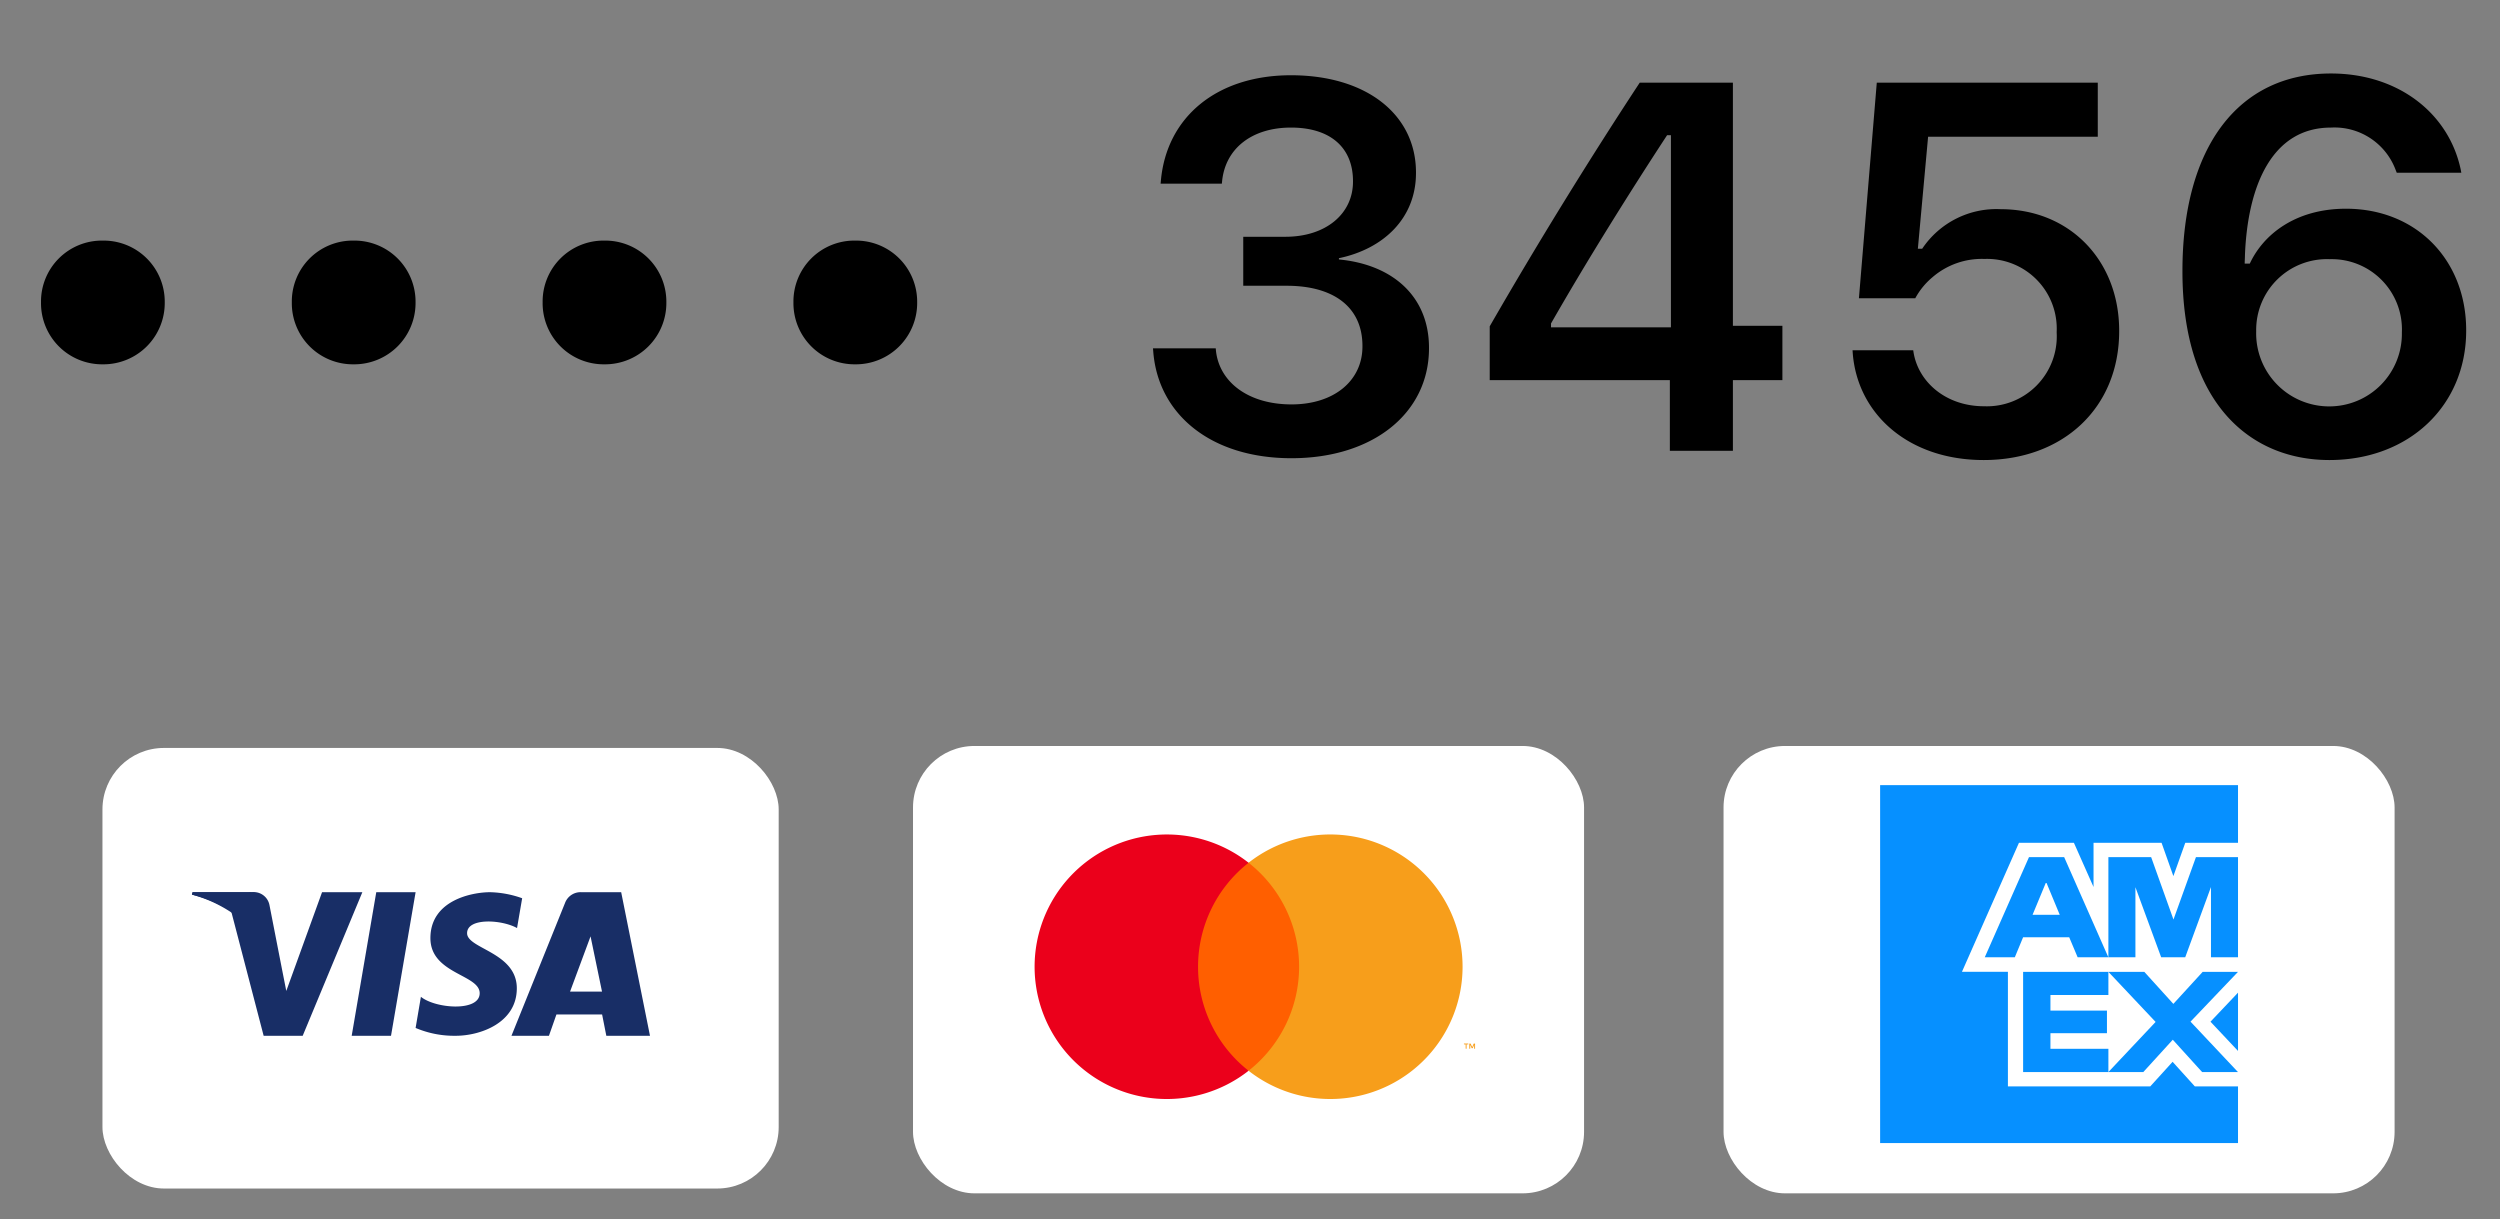
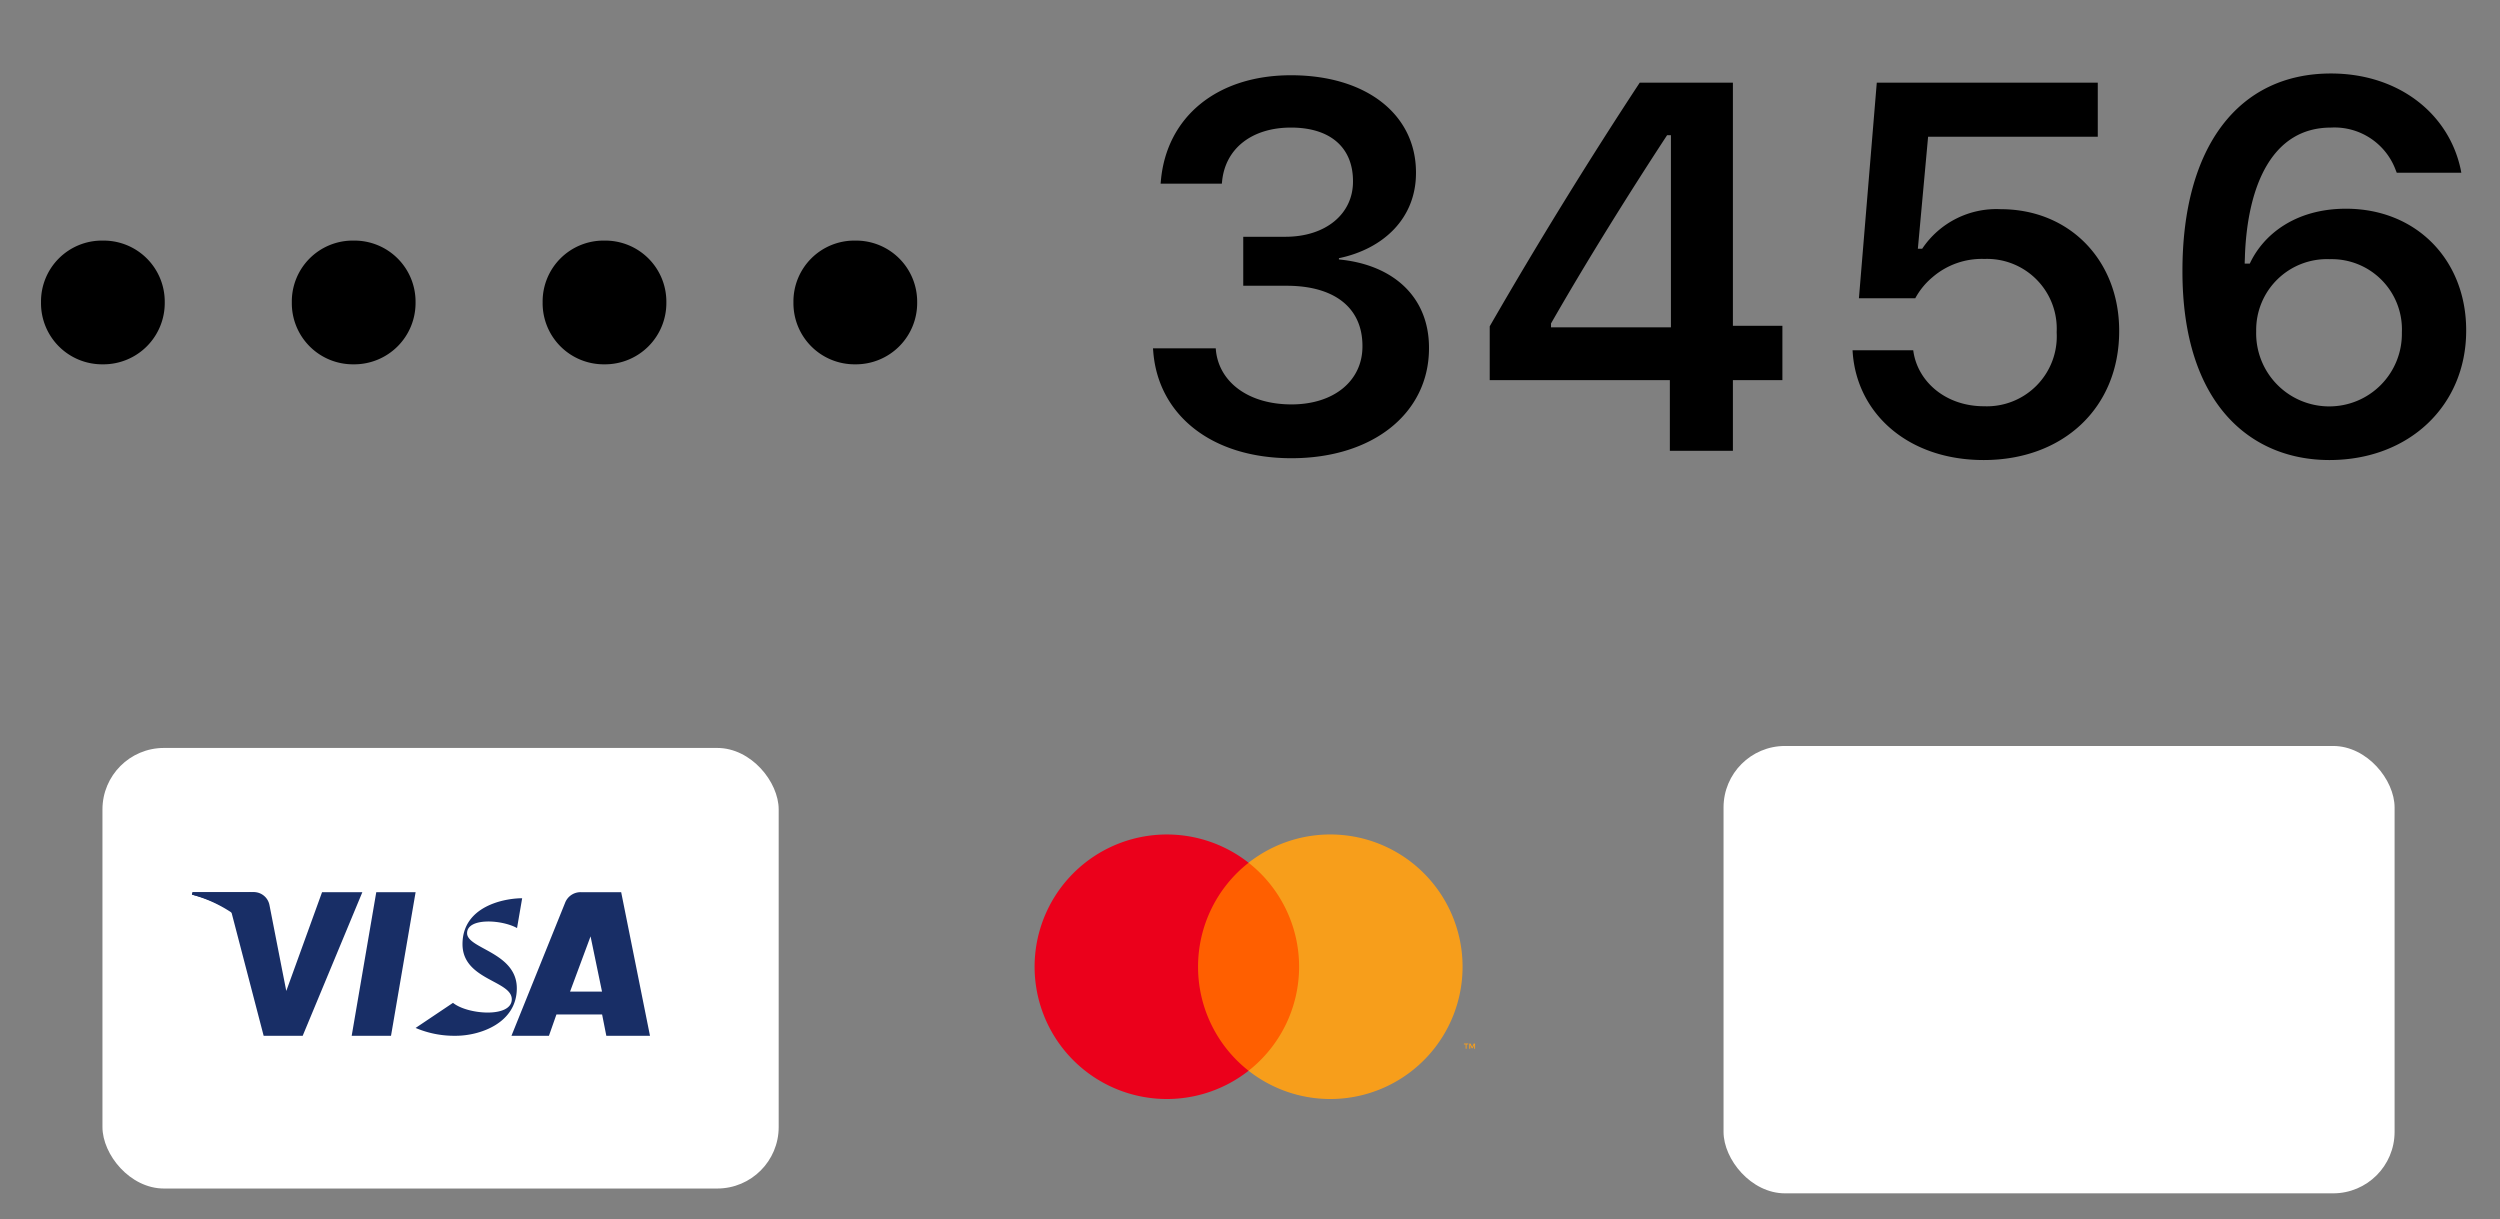
<svg xmlns="http://www.w3.org/2000/svg" width="244" height="119" viewBox="0 0 244 119">
  <rect x="0" y="0" width="244" height="119" fill="#808080" stroke="none" />
  <defs>
    <clipPath id="clip-Milk-Datatrans-MobileSDK-2">
      <rect width="244" height="119" />
    </clipPath>
  </defs>
  <g id="Milk-Datatrans-MobileSDK-2" clip-path="url(#clip-Milk-Datatrans-MobileSDK-2)">
    <path id="Pfad_3489" data-name="Pfad 3489" d="M-104.752-14.518a5.963,5.963,0,0,0-6.026-6h-.05a5.942,5.942,0,0,0-6,6v.05a5.963,5.963,0,0,0,6,6.026h.05a5.984,5.984,0,0,0,6.026-6.026Zm24.479,0a5.963,5.963,0,0,0-6.026-6h-.05a5.942,5.942,0,0,0-6,6v.05a5.963,5.963,0,0,0,6,6.026h.05a5.984,5.984,0,0,0,6.026-6.026Zm24.479,0a5.963,5.963,0,0,0-6.026-6h-.05a5.942,5.942,0,0,0-6,6v.05a5.963,5.963,0,0,0,6,6.026h.05a5.984,5.984,0,0,0,6.026-6.026Zm24.479,0a5.963,5.963,0,0,0-6.026-6h-.05a5.942,5.942,0,0,0-6,6v.05a5.963,5.963,0,0,0,6,6.026h.05a5.984,5.984,0,0,0,6.026-6.026ZM5.217.722c7.969,0,13.422-4.408,13.422-10.733v-.05c0-4.98-3.511-8.118-8.791-8.616V-18.8c4.308-.9,7.521-3.86,7.521-8.317v-.05c0-5.628-4.806-9.488-12.2-9.488-7.247,0-12.152,4.084-12.7,10.31l-.025.274h5.977l.025-.249c.324-3.212,2.938-5.229,6.724-5.229,3.835,0,6.051,1.942,6.051,5.229v.05c0,3.138-2.64,5.379-6.6,5.379H.51v4.781H4.744c4.607,0,7.4,2.092,7.4,5.877v.05c0,3.337-2.764,5.653-6.923,5.653-4.208,0-7.022-2.167-7.371-5.2l-.025-.274H-8.3l.025.3C-7.807-3.561-2.652.722,5.217.722ZM42.147,0H48.3V-6.9h4.831v-5.3H48.3V-35.934H39.209c-4.881,7.421-9.986,15.688-14.643,23.782V-6.9H42.147Zm-11.6-12.053v-.374c3.486-6.1,7.645-12.75,11.331-18.378h.374v18.751ZM72.777.9C80.547.9,86-4.208,86-11.679v-.05c0-6.873-4.856-11.854-11.555-11.854a8.713,8.713,0,0,0-7.67,3.86h-.423l1-10.932h16.56v-5.279H62.343L60.6-14.892h5.5a7.061,7.061,0,0,1,1.668-2.042,7.363,7.363,0,0,1,5.08-1.793A6.806,6.806,0,0,1,79.9-11.6v.05a6.824,6.824,0,0,1-7.1,7.2c-3.686,0-6.4-2.341-6.873-5.279L65.9-9.812H59.977L60-9.488C60.475-3.586,65.431.9,72.777.9ZM106.52.9c7.794,0,13.348-5.329,13.348-12.625v-.05c0-6.823-4.831-11.854-11.729-11.854-4.931,0-8.068,2.515-9.388,5.354h-.5c0-.274.025-.548.025-.822.274-6.873,2.689-12.451,8.392-12.451a6.367,6.367,0,0,1,6.325,4.159l.1.249h6.3l-.05-.274c-1.146-5.5-6.076-9.413-12.675-9.413-9.04,0-14.493,7.172-14.493,19.274v.05C92.176-4.557,98.85.9,106.52.9ZM99.373-11.654v-.05a6.907,6.907,0,0,1,7.172-7,6.855,6.855,0,0,1,7.047,7.147v.05a7.084,7.084,0,0,1-7.122,7.172A7.13,7.13,0,0,1,99.373-11.654Z" transform="translate(120.831 44)" />
    <g id="Gruppe_10011" data-name="Gruppe 10011" transform="translate(-188 -26)">
      <g id="export-badges" transform="translate(356.218 98.807)">
        <g id="production">
          <g id="card_amex_digital_v01">
            <rect id="Rectangle-11" width="65.494" height="43.663" rx="6" fill="#fff" />
            <g id="amex_digital_svg" transform="translate(15.282 3.825)">
              <path id="Path" d="M34.93,34.93H0V0H34.93V34.93Z" fill="#fff" />
-               <path id="Shape" d="M34.93,34.93V29.4H30.716L28.546,27l-2.181,2.4H12.472V18.214H7.988L13.55,5.626h5.364l1.915,4.313V5.626h6.64l1.153,3.25,1.16-3.25H34.93V0H0V34.93ZM31.426,28h3.5L30.295,23.08l4.635-4.86H31.482l-2.863,3.128L25.784,18.22H22.279l4.608,4.888L22.279,28h3.408l2.877-3.156L31.426,28Zm.82-4.912L34.93,25.94V20.252l-2.684,2.832ZM16.623,25.733V24.211h5.516V22H16.623V20.482h5.656V18.22H13.956V28h8.323V25.733ZM32.291,16.8H34.93V7.026H30.824l-2.193,6.089L26.453,7.026H22.278V16.8h2.639V9.959L27.431,16.8h2.346l2.514-6.857V16.8Zm-13.015,0h3L17.963,7.026H14.528L10.212,16.8h2.933l.81-1.955h4.5l.824,1.955ZM17.53,12.654H14.877l1.327-3.2,1.327,3.2Z" fill="#0690ff" />
            </g>
          </g>
        </g>
        <rect id="Rectangle-11-2" data-name="Rectangle-11" width="65.494" height="43.663" rx="4" fill="none" />
      </g>
      <g id="export-badges-2" data-name="export-badges" transform="translate(198 98.96)">
        <g id="production-2" data-name="production" transform="translate(0 0)">
          <g id="card_visa">
            <rect id="Rectangle-11-3" data-name="Rectangle-11" width="66" height="43" rx="6" transform="translate(0 0.04)" fill="#fff" />
            <g id="Group-29" transform="translate(8.732 14.119)">
              <path id="Fill-1" d="M32.41,14.013H28.571L30.97,0h3.839l-2.4,14.013" transform="translate(-12.978 0)" fill="#182e66" fill-rule="evenodd" />
              <path id="Fill-2" d="M12.7,0,9.21,9.638,8.8,7.562h0l-1.231-6.3A1.564,1.564,0,0,0,5.832,0H.067L0,.237a13.684,13.684,0,0,1,3.826,1.6L7,14.013h3.811L16.633,0H12.7" transform="translate(0 0)" fill="#182e66" fill-rule="evenodd" />
              <path id="Fill-3" d="M62.861,9.7l2-5.39L65.979,9.7Zm7.8,4.312L67.85,0H63.991a1.62,1.62,0,0,0-1.619,1.044l-5.23,12.969H60.8l.731-2.081h4.458l.411,2.081Z" transform="translate(-25.955 0)" fill="#182e66" fill-rule="evenodd" />
-               <path id="Fill-4" d="M49.9,3.5,50.4.59A9.921,9.921,0,0,0,47.268,0c-1.726,0-5.823.765-5.823,4.482,0,3.5,4.809,3.541,4.809,5.377s-4.314,1.508-5.737.35L40,13.248a9.63,9.63,0,0,0,3.925.765c2.373,0,5.953-1.246,5.953-4.635,0-3.52-4.853-3.848-4.853-5.378s3.387-1.334,4.875-.5" transform="translate(-18.169 0)" fill="#182e66" fill-rule="evenodd" />
+               <path id="Fill-4" d="M49.9,3.5,50.4.59c-1.726,0-5.823.765-5.823,4.482,0,3.5,4.809,3.541,4.809,5.377s-4.314,1.508-5.737.35L40,13.248a9.63,9.63,0,0,0,3.925.765c2.373,0,5.953-1.246,5.953-4.635,0-3.52-4.853-3.848-4.853-5.378s3.387-1.334,4.875-.5" transform="translate(-18.169 0)" fill="#182e66" fill-rule="evenodd" />
              <path id="Fill-5" d="M8.317,7.545,7.153,1.259A1.509,1.509,0,0,0,5.513,0H.064L0,.236A13.115,13.115,0,0,1,5.132,2.949a10.947,10.947,0,0,1,3.185,4.6" transform="translate(0 0)" fill="#182e66" fill-rule="evenodd" />
            </g>
          </g>
        </g>
        <rect id="Rectangle-11-4" data-name="Rectangle-11" width="66" height="43" rx="4" transform="translate(0 0.04)" fill="none" />
      </g>
      <g id="export-badges-3" data-name="export-badges" transform="translate(277.11 98.807)">
        <g id="card_master" transform="translate(0)">
-           <rect id="Rectangle-11-5" data-name="Rectangle-11" width="65.494" height="43.663" rx="6" fill="#fff" />
          <path id="Fill-4-2" data-name="Fill-4" d="M74.985,38.218v-.5h-.131l-.15.345-.151-.345h-.131v.5h.092V37.84l.141.326h.1l.141-.327v.379Zm-.828,0V37.8h.168v-.085H73.9V37.8h.167v.416Z" transform="translate(-20.129 -8.671)" fill="#f79e1b" fill-rule="evenodd" />
          <g id="Gruppe_10008" data-name="Gruppe 10008" transform="translate(11.866 8.639)">
            <path id="Fill-2-2" data-name="Fill-2" d="M28.014,25.681h11.3V5.383h-11.3Z" transform="translate(-12.776 -2.623)" fill="#ff5f00" fill-rule="evenodd" />
            <path id="Fill-3-2" data-name="Fill-3" d="M16.049,13.236A12.887,12.887,0,0,1,20.98,3.086a12.909,12.909,0,1,0,0,20.3,12.887,12.887,0,0,1-4.931-10.149" transform="translate(-0.094 -0.327)" fill="#eb001b" fill-rule="evenodd" />
            <path id="Fill-5-2" data-name="Fill-5" d="M59.247,13.236A12.909,12.909,0,0,1,38.361,23.385a12.911,12.911,0,0,0,0-20.3A12.909,12.909,0,0,1,59.247,13.236" transform="translate(-17.476 -0.327)" fill="#f79e1b" fill-rule="evenodd" />
          </g>
        </g>
      </g>
    </g>
  </g>
</svg>